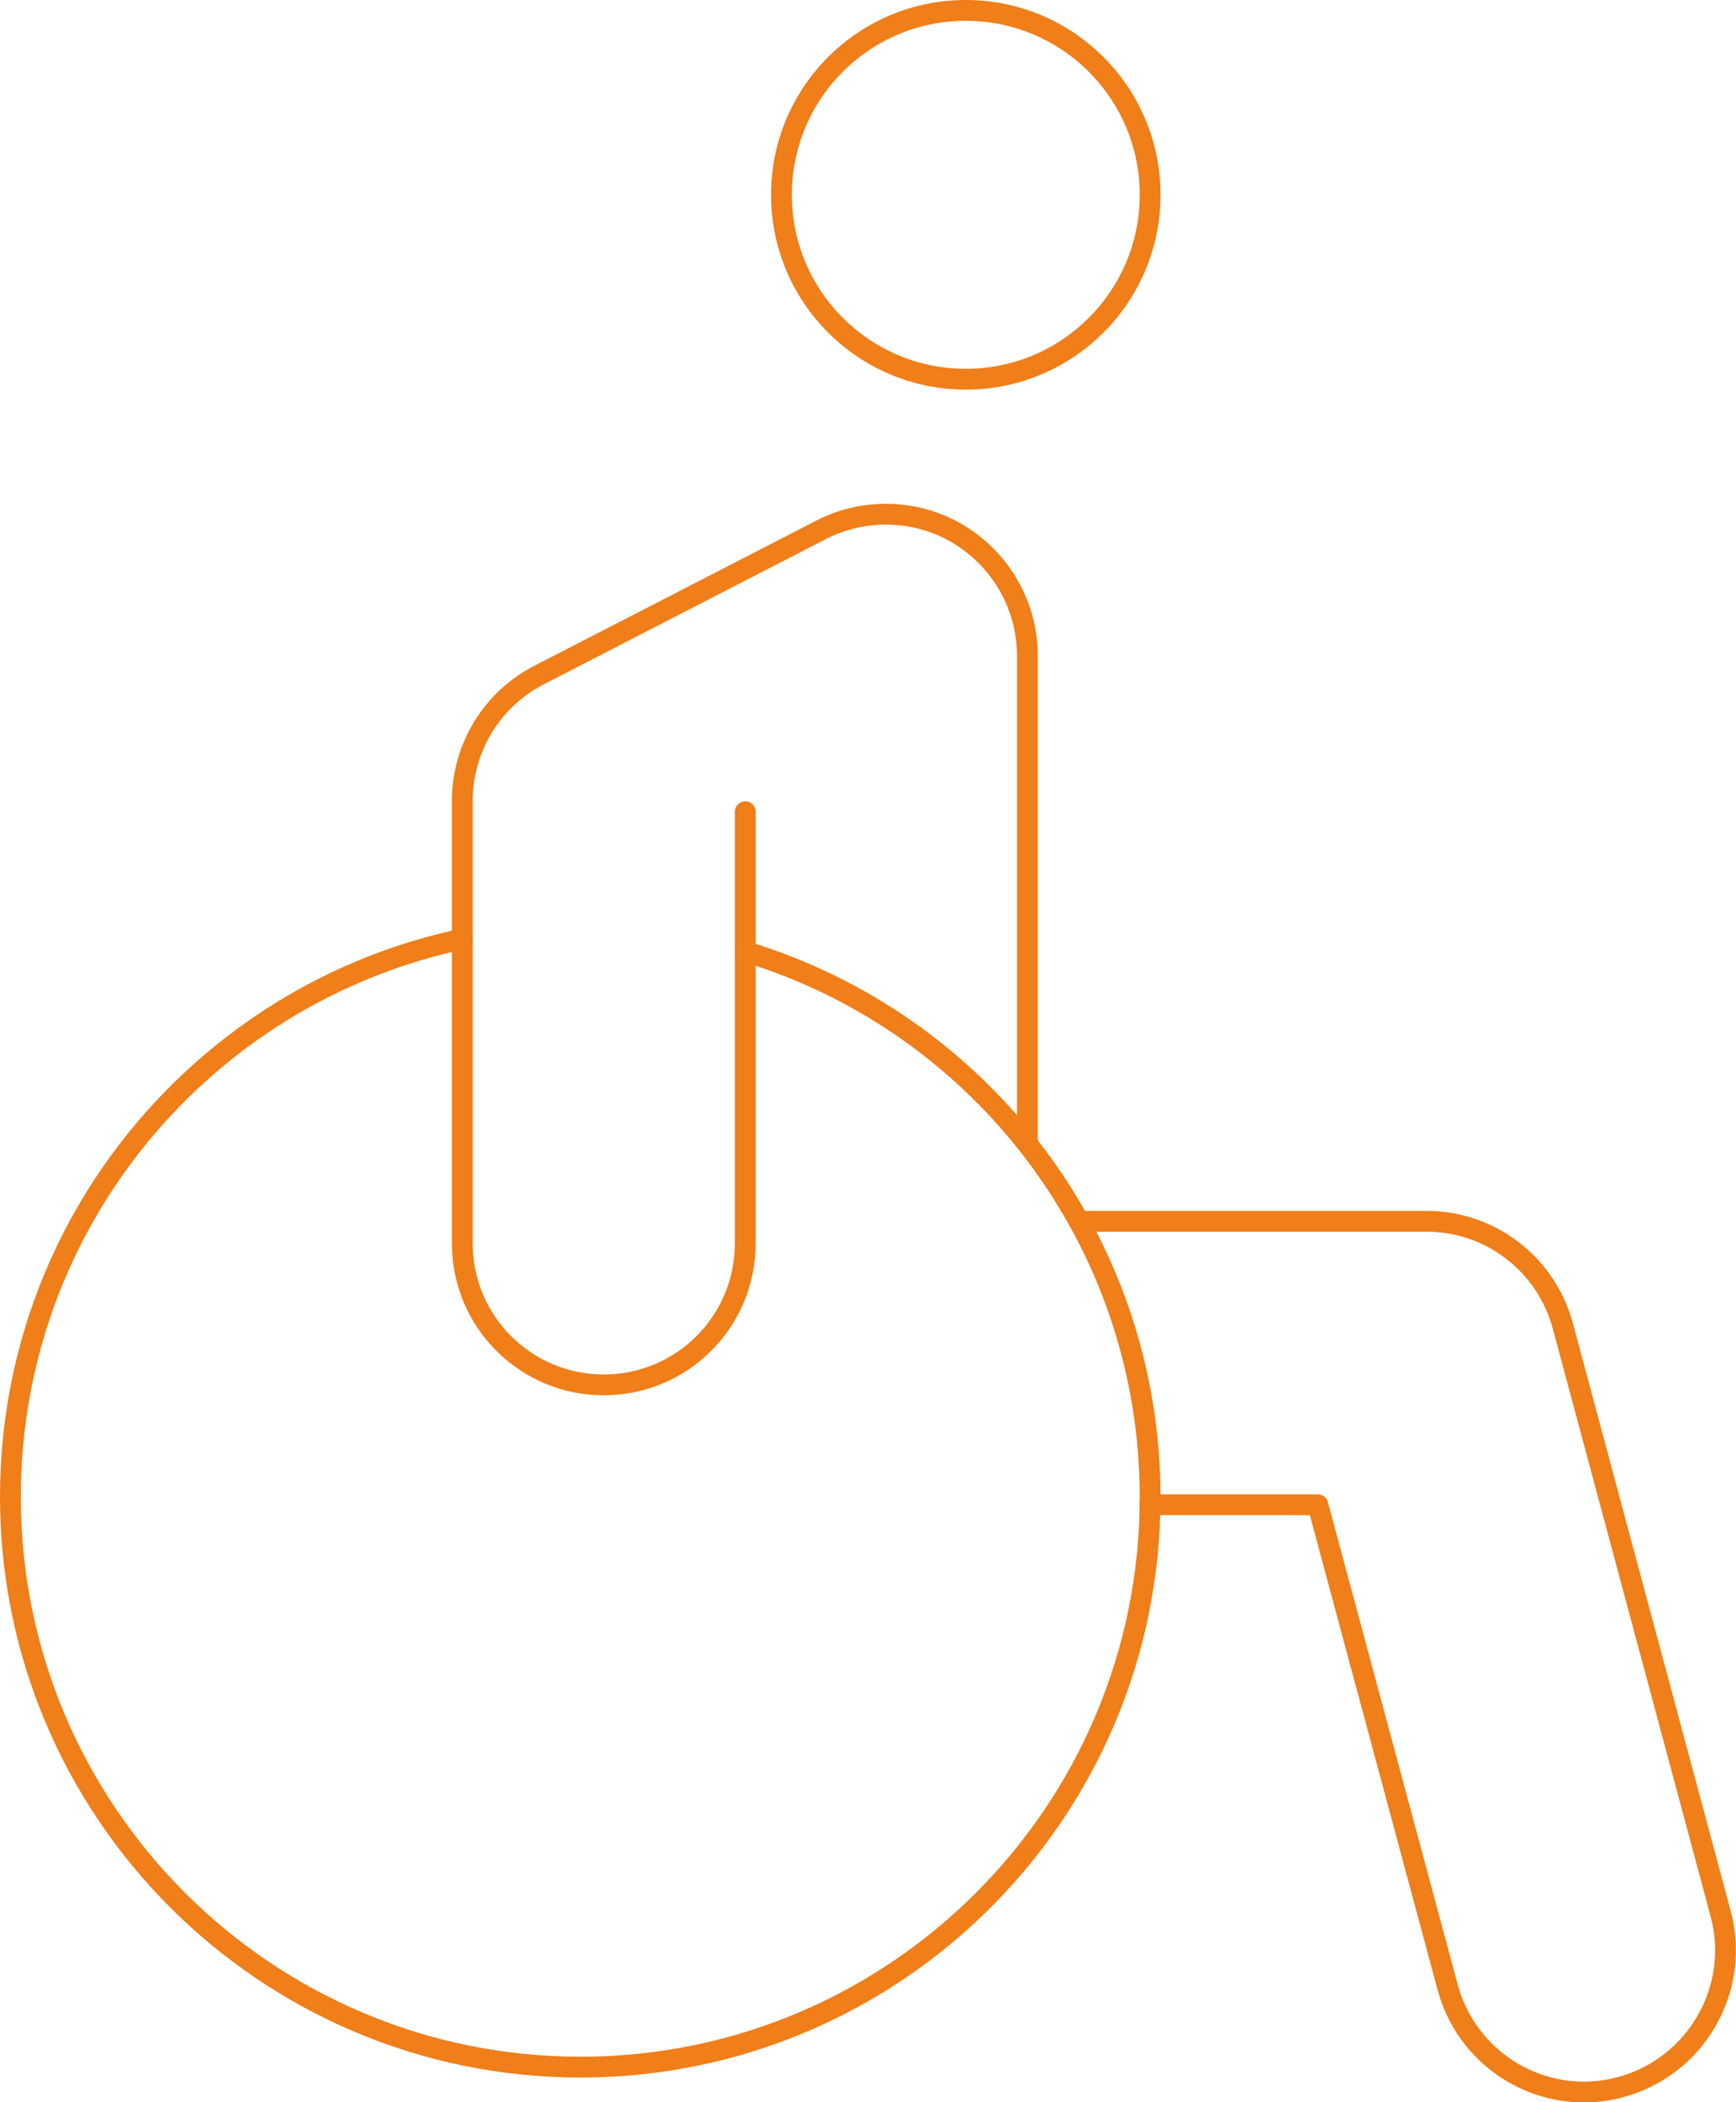
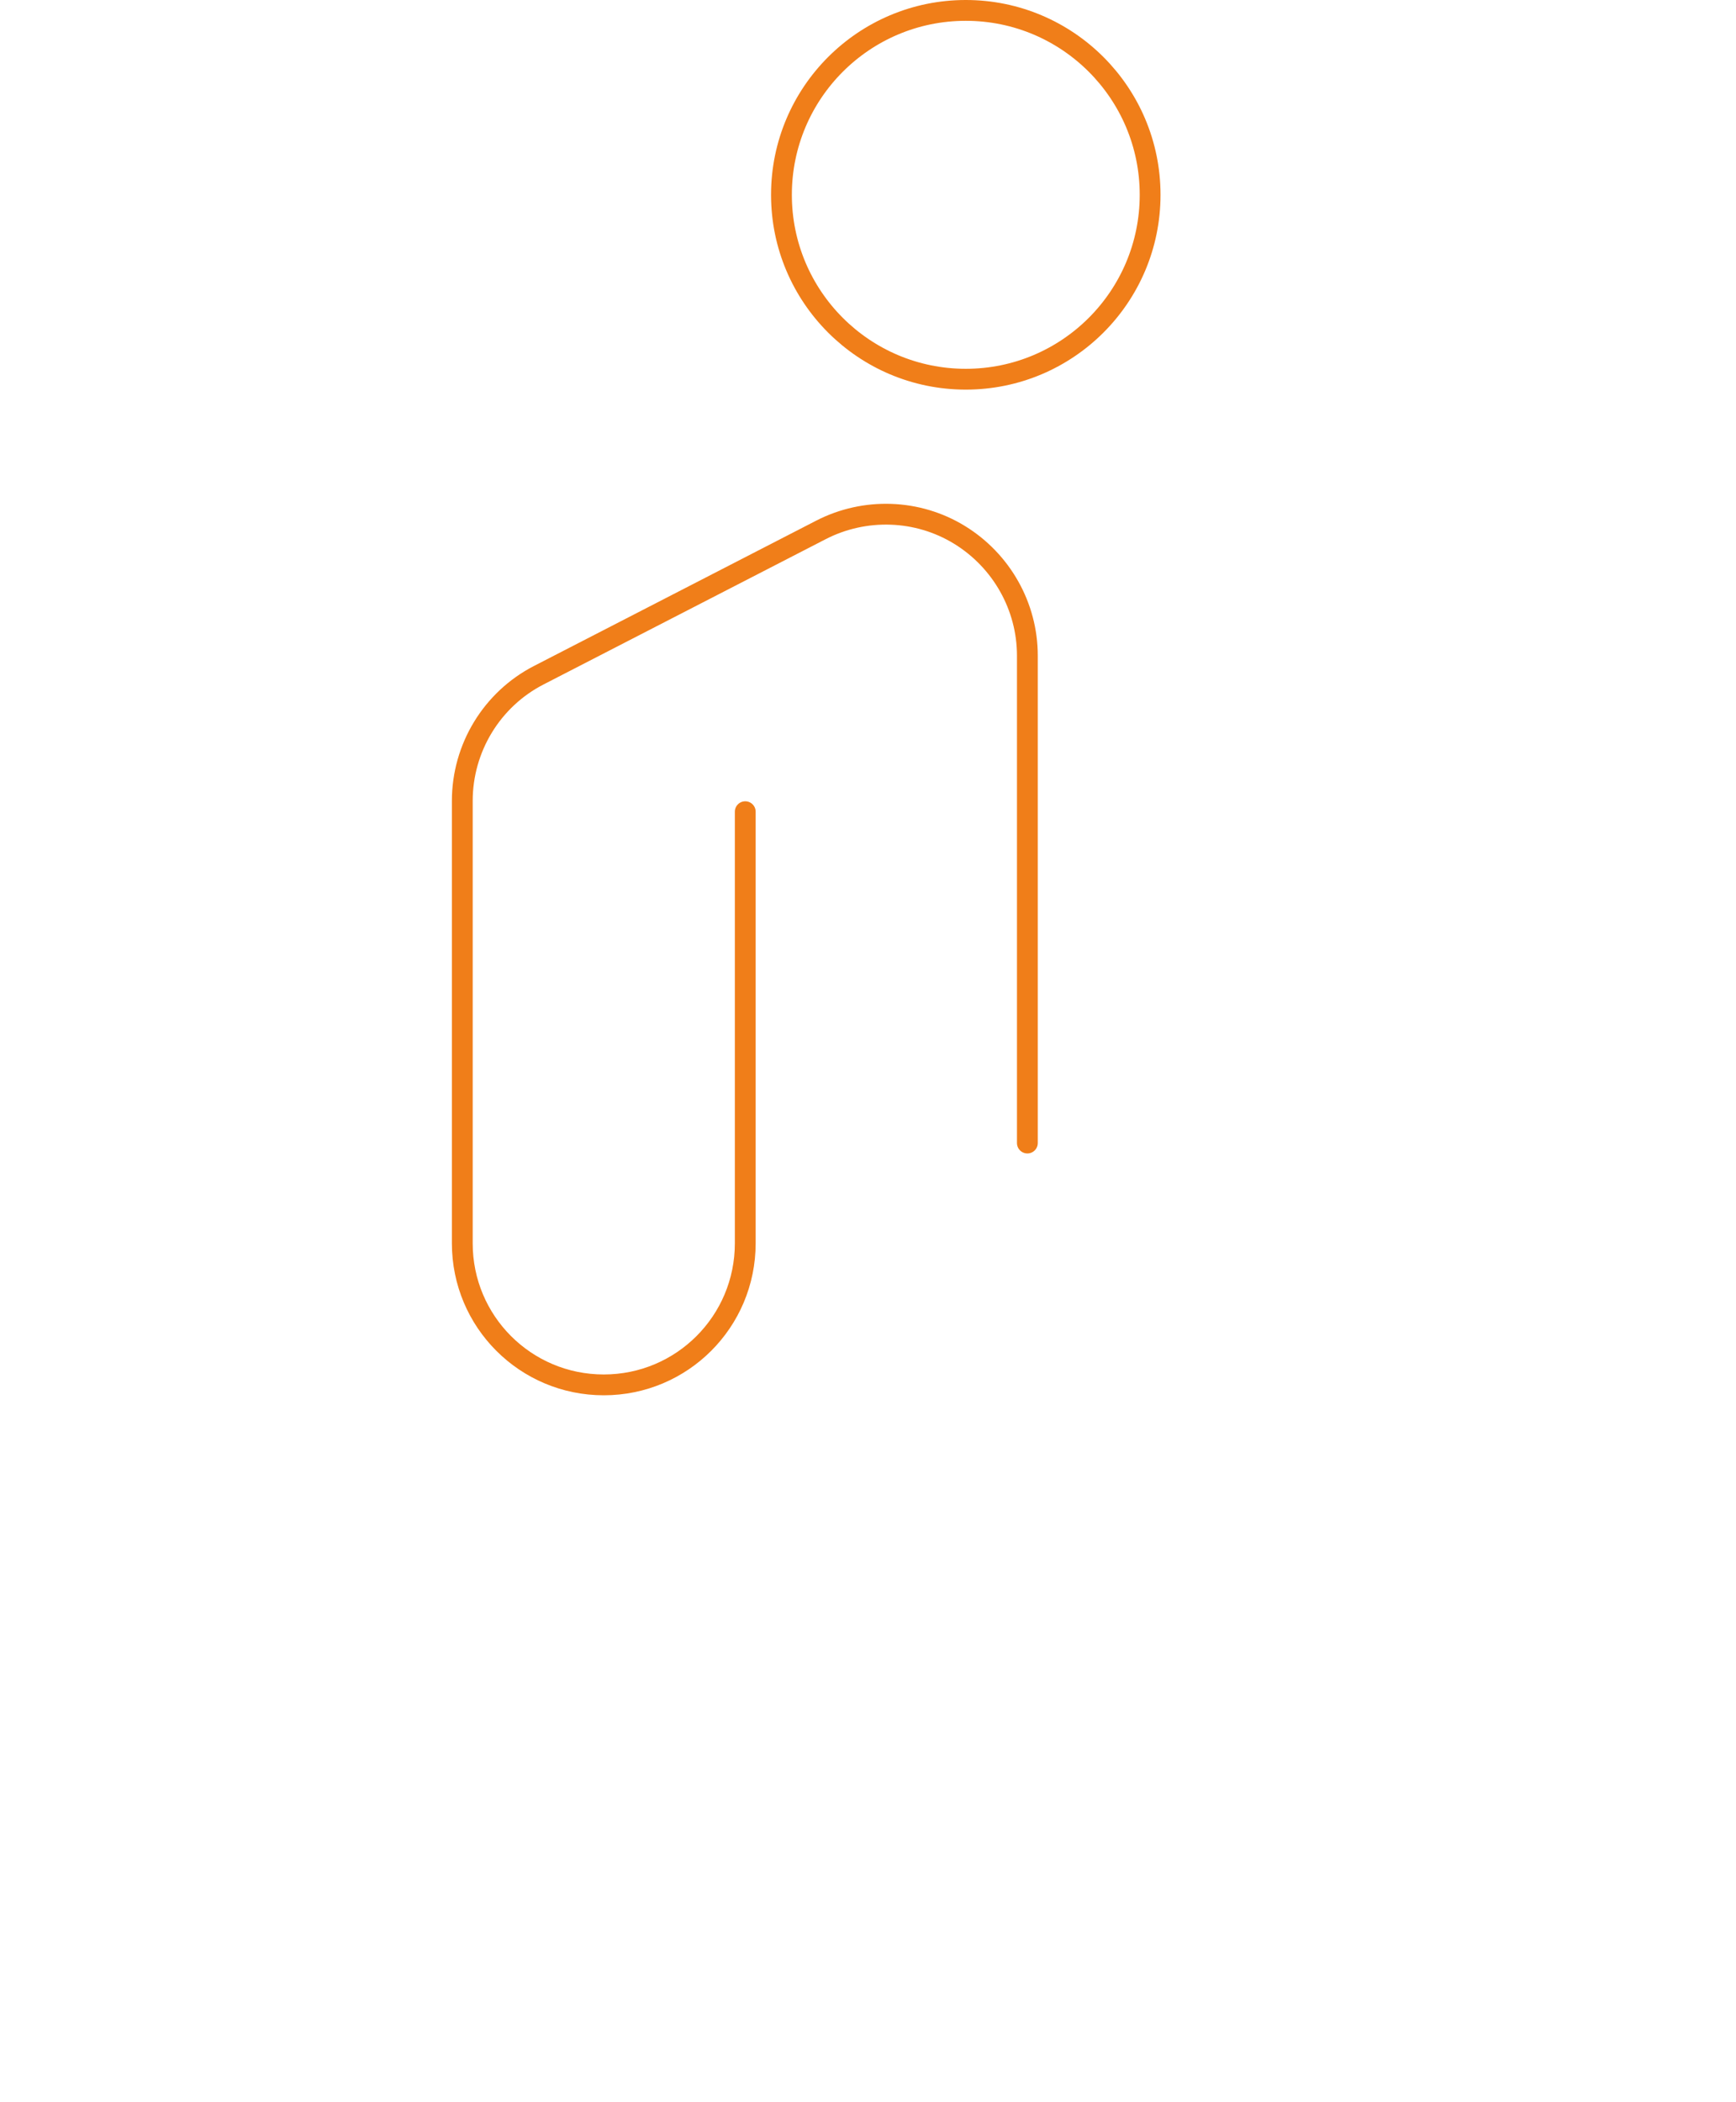
<svg xmlns="http://www.w3.org/2000/svg" id="Calque_2" data-name="Calque 2" viewBox="0 0 41.72 50.5">
  <defs>
    <style>
      .cls-1 {
        fill: none;
        stroke: #f07e19;
        stroke-linecap: round;
        stroke-linejoin: round;
        stroke-width: .5px;
      }
    </style>
  </defs>
  <g id="Calque_2-2" data-name="Calque 2">
    <g>
-       <path class="cls-1" d="m17.91,22.86c5.63,1.7,9.73,6.93,9.73,13.11,0,7.56-6.13,13.69-13.69,13.69S.25,43.52.25,35.96c0-6.59,4.66-12.09,10.86-13.4" />
      <circle class="cls-1" cx="23.21" cy="4.68" r="4.43" />
-       <path class="cls-1" d="m25.93,29.34h8.35c1.54,0,2.88,1.03,3.28,2.52l3.79,14.11c.49,1.81-.59,3.68-2.4,4.17-.3.08-.59.12-.88.12-1.5,0-2.87-1-3.28-2.52l-3.12-11.59h-4.04" />
      <path class="cls-1" d="m17.91,19.5v10.37c0,1.88-1.52,3.4-3.4,3.4s-3.4-1.52-3.4-3.4v-10.63c0-1.27.71-2.44,1.84-3.02l6.78-3.49c1.05-.54,2.32-.5,3.33.12,1.01.62,1.63,1.72,1.63,2.9v11.71" />
    </g>
  </g>
</svg>